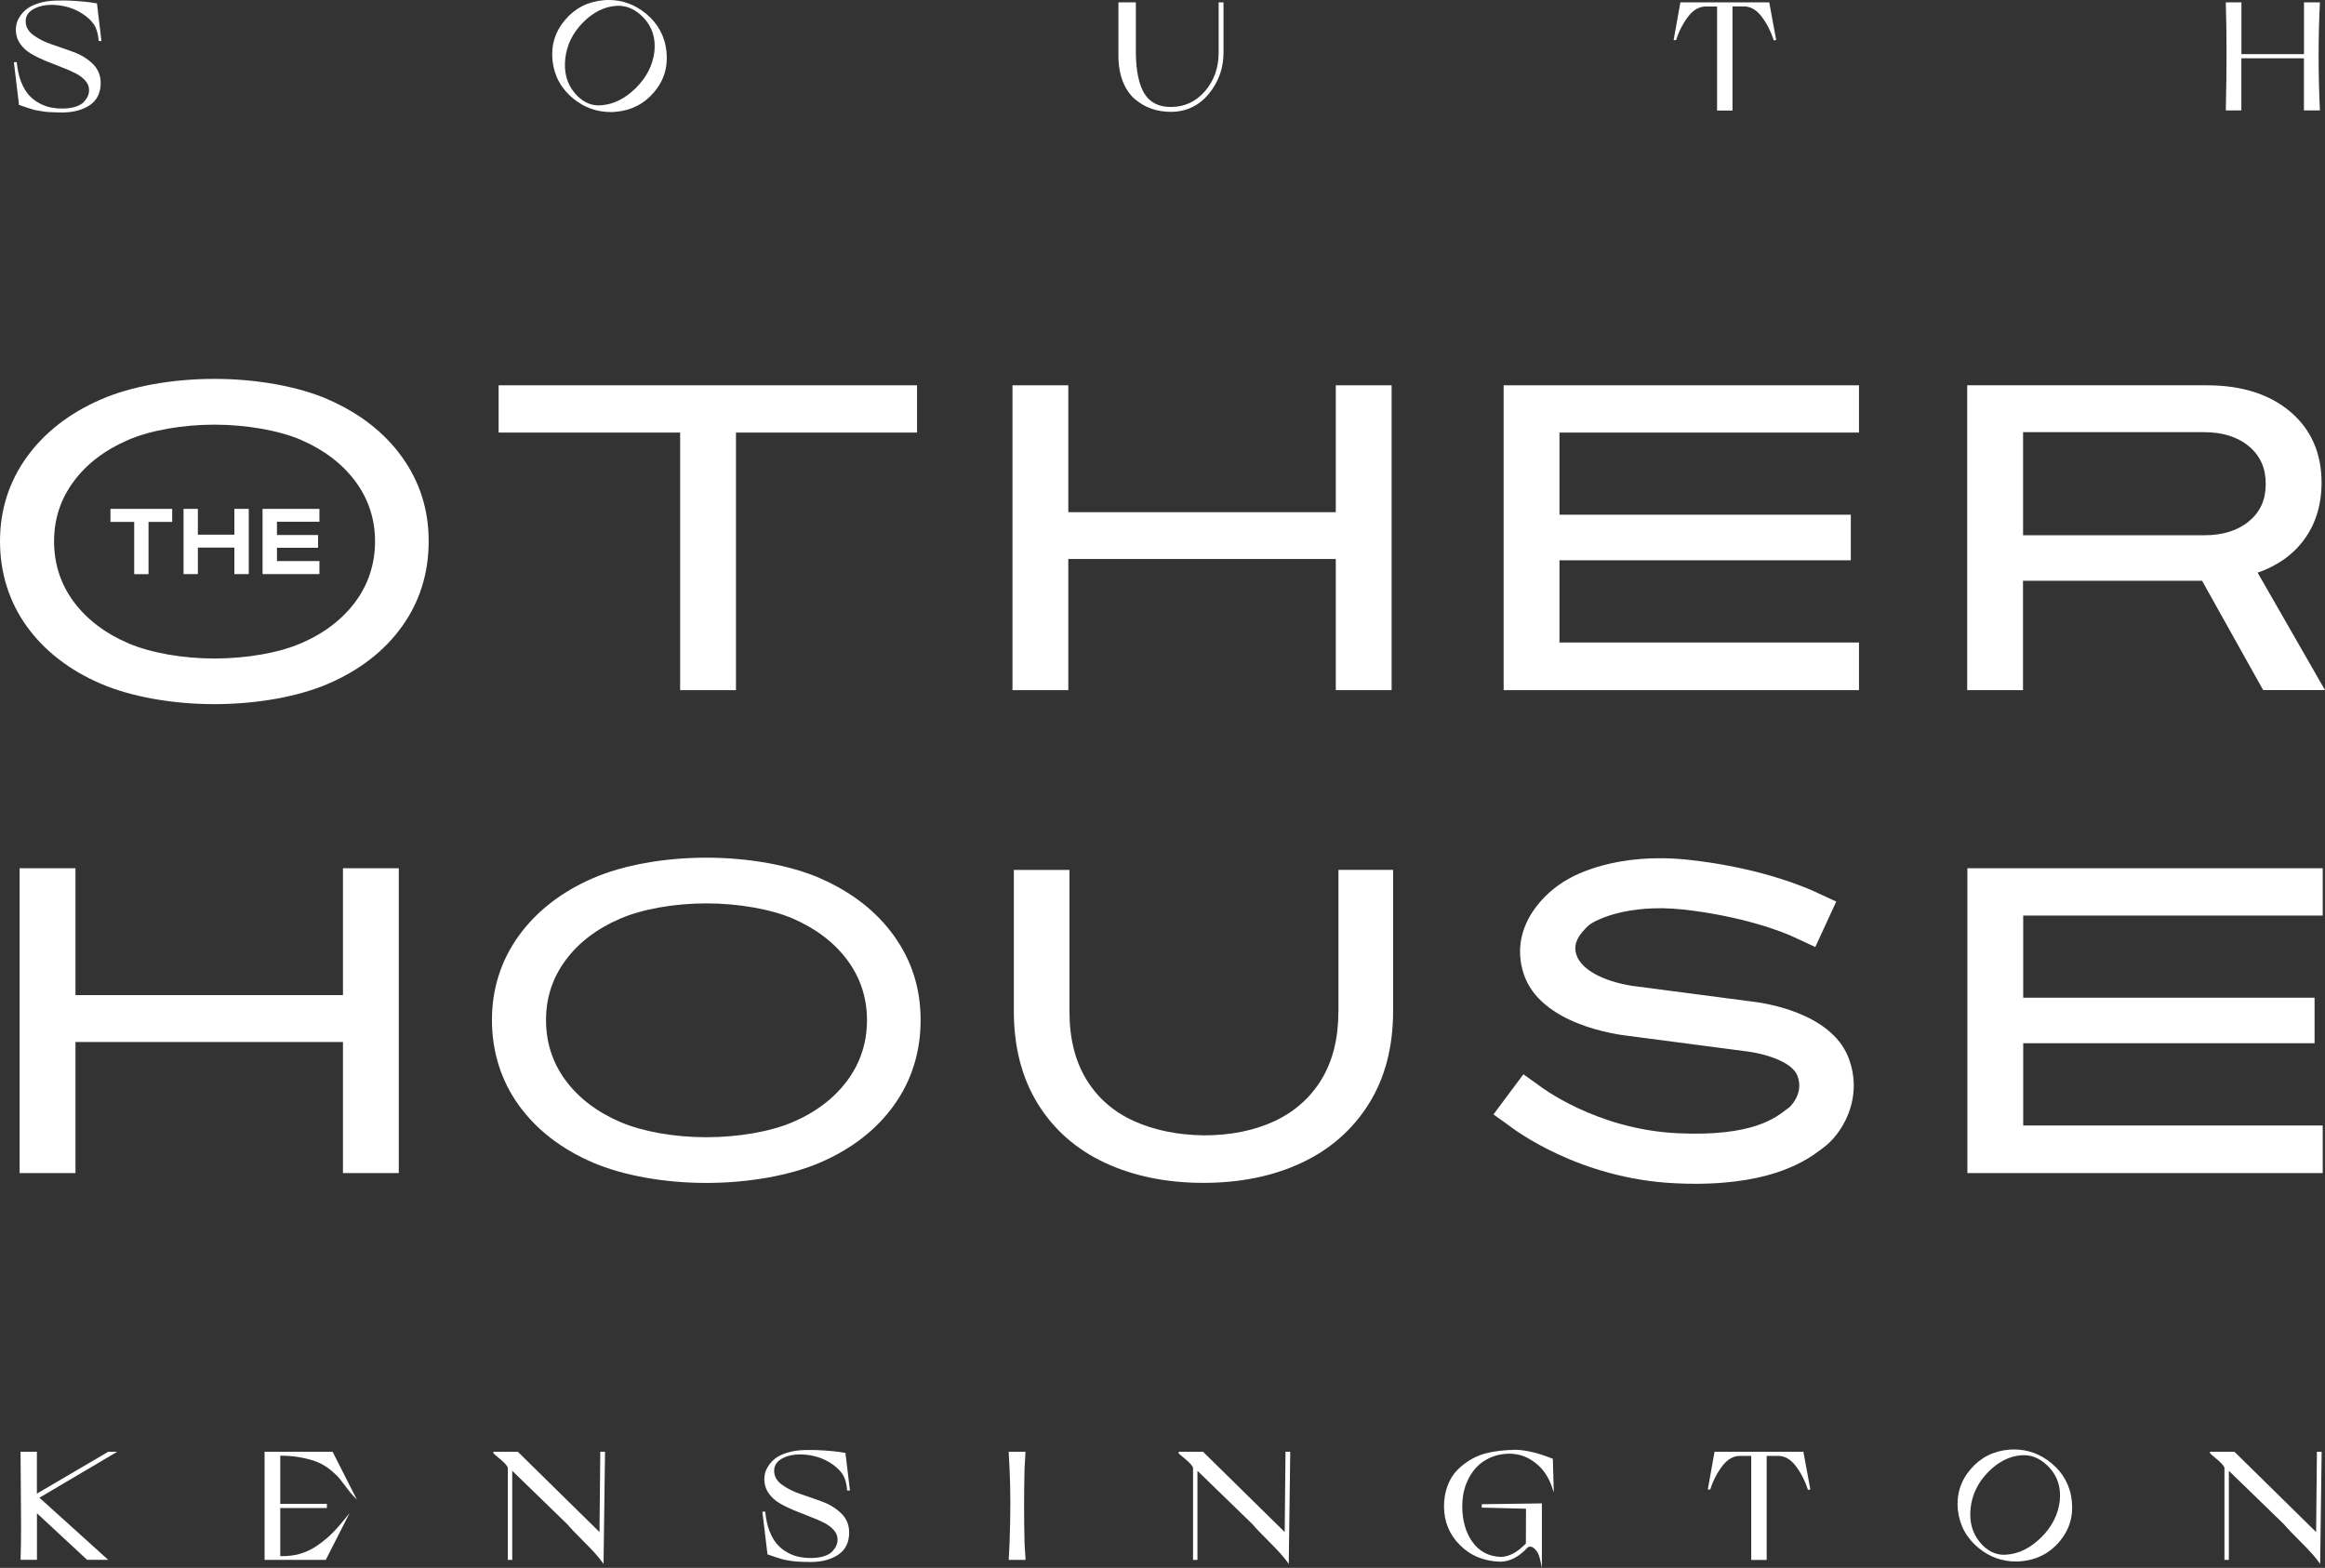
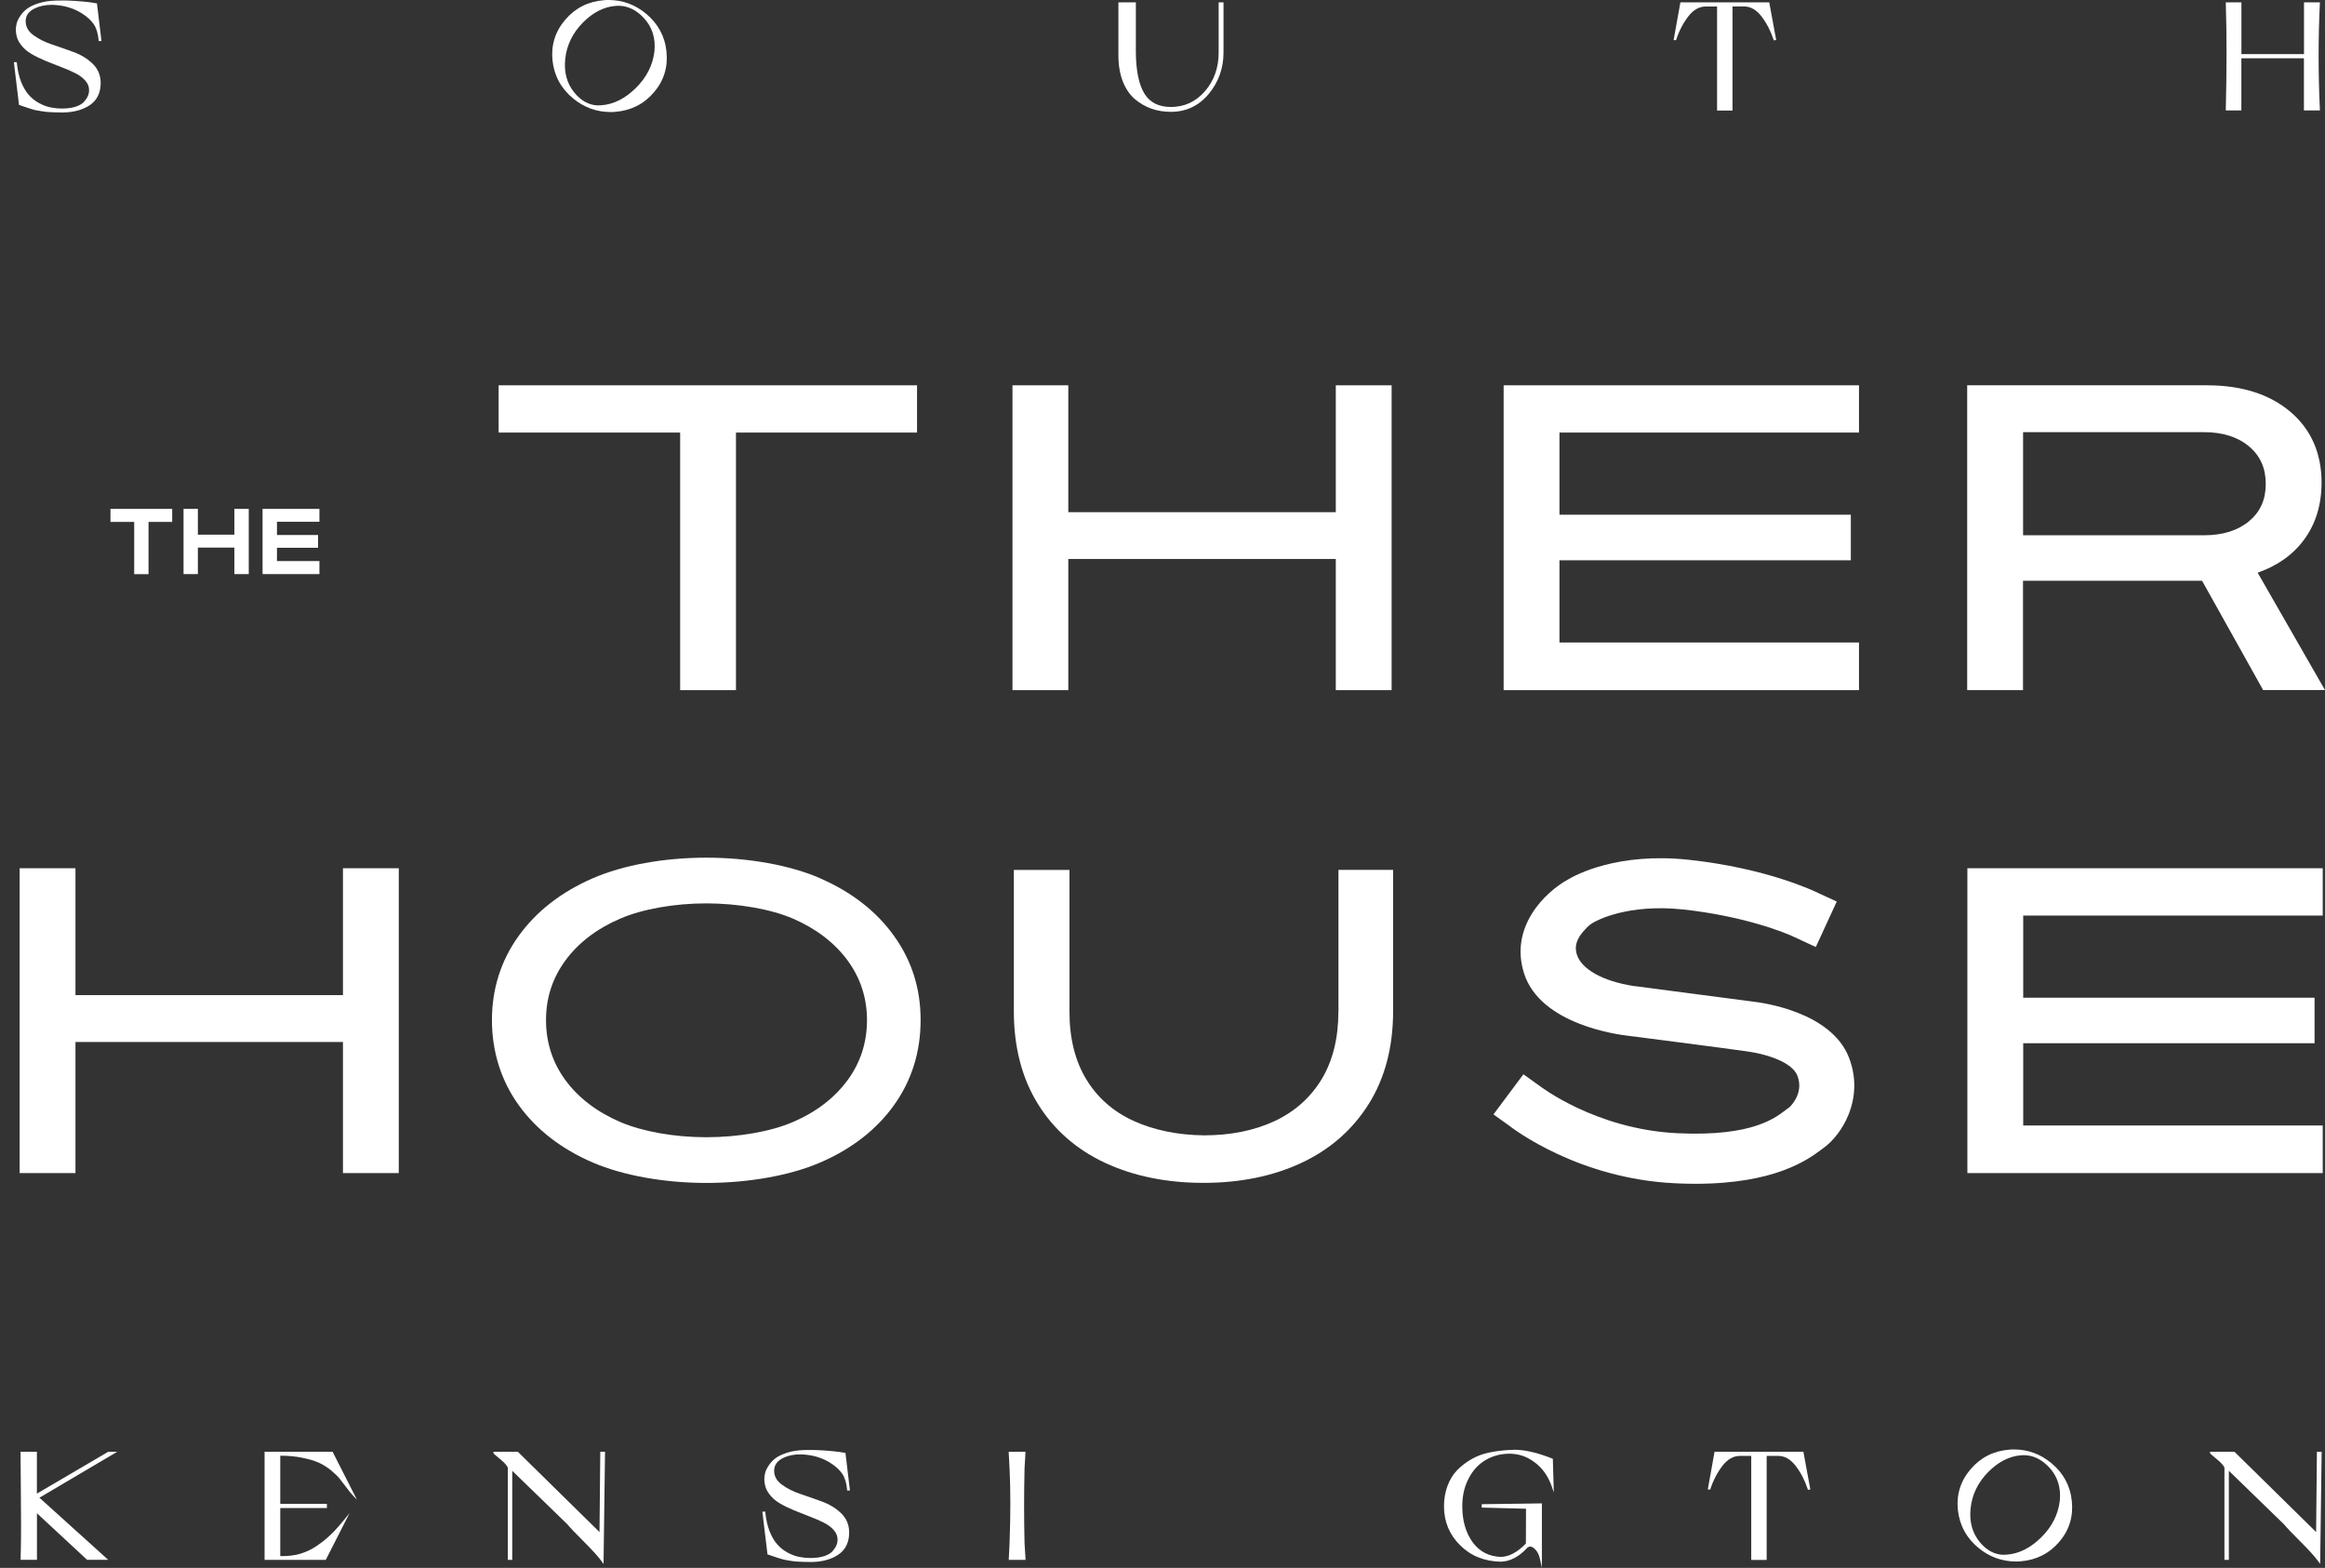
<svg xmlns="http://www.w3.org/2000/svg" id="Layer_2" data-name="Layer 2" viewBox="0 0 358.62 241.83">
  <rect x="0" y="0" width="358.62" height="241.83" fill="#333333" stroke="none" />
  <defs>
    <style> .cls-1 { fill: #fff; stroke-width: 0px; } </style>
  </defs>
  <g id="Layer_1-2" data-name="Layer 1">
    <g>
      <polygon class="cls-1" points="206.04 79 164.78 79 164.78 59.43 156.17 59.43 156.17 106.45 164.78 106.45 164.78 86.22 206.04 86.22 206.04 106.45 214.65 106.45 214.65 59.43 206.04 59.43 206.04 79" />
      <path class="cls-1" d="M312.05,89.58h27.61l9.42,16.86h9.54l-10.39-18.11c3.03-1.05,5.43-2.75,7.14-5.06,1.81-2.44,2.72-5.41,2.72-8.83,0-4.55-1.63-8.24-4.84-10.95-3.19-2.69-7.5-4.06-12.81-4.06h-37.01v47.02h8.61v-16.86ZM312.05,66.66h27.94c2.86,0,5.19.74,6.92,2.2,1.73,1.46,2.57,3.35,2.57,5.78s-.84,4.31-2.57,5.75c-1.73,1.44-4.06,2.17-6.92,2.17h-27.94v-15.9Z" />
      <polygon class="cls-1" points="52.9 153.49 11.64 153.49 11.64 133.92 3.03 133.92 3.03 180.94 11.64 180.94 11.64 160.72 52.9 160.72 52.9 180.94 61.51 180.94 61.51 133.92 52.9 133.92 52.9 153.49" />
      <polygon class="cls-1" points="303.46 180.94 358.27 180.94 358.27 173.6 312.07 173.6 312.07 160.91 357.01 160.91 357.01 153.89 312.07 153.89 312.07 141.22 358.27 141.22 358.27 133.92 303.46 133.92 303.46 180.94" />
      <polygon class="cls-1" points="286.74 99.1 240.54 99.1 240.54 86.42 285.48 86.42 285.48 79.39 240.54 79.39 240.54 66.72 286.74 66.72 286.74 59.43 231.93 59.43 231.93 106.45 286.74 106.45 286.74 99.1" />
      <polygon class="cls-1" points="104.91 106.45 113.52 106.45 113.52 66.72 141.45 66.72 141.45 59.43 76.91 59.43 76.91 66.72 104.91 66.72 104.91 106.45" />
      <path class="cls-1" d="M206.44,156.05c0,4.09-.88,7.6-2.6,10.44-1.72,2.83-4.17,5-7.26,6.44-3.11,1.45-6.78,2.19-10.88,2.19-4.06-.05-7.71-.8-10.85-2.23-3.12-1.42-5.57-3.57-7.29-6.4-1.73-2.84-2.6-6.35-2.6-10.44v-21.87h-8.58v21.8c0,5.52,1.25,10.33,3.72,14.31,2.47,3.98,5.97,7.04,10.39,9.09,4.4,2.04,9.49,3.07,15.14,3.07s10.72-1.03,15.1-3.08c4.4-2.05,7.89-5.11,10.39-9.09,2.5-3.98,3.76-8.79,3.76-14.31v-21.8h-8.43v21.87Z" />
-       <path class="cls-1" d="M50.62,61.61c-4.64-2.01-11.03-3.17-17.56-3.17s-12.86,1.15-17.49,3.17c-4.86,2.11-8.71,5.1-11.44,8.89-2.74,3.8-4.13,8.17-4.13,12.99s1.39,9.32,4.13,13.12c2.73,3.79,6.58,6.77,11.44,8.86,4.64,1.99,11.01,3.14,17.49,3.14s12.92-1.14,17.55-3.14c4.86-2.09,8.7-5.07,11.41-8.86,2.72-3.8,4.1-8.21,4.1-13.12s-1.38-9.18-4.1-12.98c-2.71-3.79-6.55-6.78-11.41-8.89ZM33.06,101.57c-4.88,0-9.83-.88-13.25-2.34-3.61-1.55-6.45-3.72-8.46-6.44-2-2.71-3.01-5.84-3.01-9.29s1.01-6.51,3.01-9.22c2.01-2.73,4.85-4.89,8.46-6.44,3.42-1.47,8.37-2.34,13.25-2.34s9.95.88,13.35,2.34c3.58,1.55,6.42,3.72,8.43,6.44,2,2.71,3.01,5.82,3.01,9.22s-1.01,6.58-3.01,9.29c-2.01,2.73-4.84,4.9-8.43,6.44-3.4,1.47-8.39,2.34-13.35,2.34Z" />
      <path class="cls-1" d="M126.5,135.46c-4.64-2.01-11.04-3.17-17.56-3.17s-12.85,1.15-17.49,3.17c-4.86,2.11-8.71,5.1-11.44,8.89-2.74,3.8-4.13,8.17-4.13,12.99s1.39,9.32,4.13,13.12c2.73,3.79,6.58,6.77,11.44,8.86,4.64,1.99,11.01,3.14,17.49,3.14s12.92-1.14,17.55-3.14c4.86-2.09,8.7-5.07,11.41-8.86,2.72-3.8,4.1-8.21,4.1-13.12s-1.38-9.18-4.1-12.98c-2.71-3.79-6.55-6.78-11.41-8.89ZM133.73,157.34c0,3.45-1.01,6.58-3.01,9.29-2.01,2.73-4.84,4.9-8.43,6.44-3.4,1.47-8.39,2.34-13.35,2.34s-9.83-.88-13.25-2.34c-3.61-1.55-6.45-3.72-8.46-6.44-2-2.71-3.01-5.84-3.01-9.29s1.01-6.51,3.01-9.22c2.01-2.73,4.85-4.89,8.46-6.44,3.42-1.47,8.37-2.34,13.25-2.34s9.95.88,13.35,2.34c3.58,1.55,6.42,3.72,8.43,6.44,2,2.71,3.01,5.82,3.01,9.22Z" />
      <g>
        <path class="cls-1" d="M26.56,78.49h-9.52v2.01h3.66v8.06h2.21v-8.06h3.65v-2.01h0Z" />
        <path class="cls-1" d="M38.37,78.49h-2.22v3.98h-5.63v-3.98h-2.21v10.06h2.21v-4.09h5.63v4.09h2.22v-10.06h0Z" />
        <path class="cls-1" d="M49.27,78.49h-8.77v10.06h8.77v-2.01h-6.55v-2.05h6.34v-1.97h-6.34v-2.04h6.55v-2.01h0Z" />
      </g>
-       <path class="cls-1" d="M261.46,182.59c-.99,0-2.03-.02-3.12-.08-14.78-.71-24.76-8.25-25.73-9.01l-2.25-1.61,4.62-6.19,2.4,1.72c.08.06,8.69,6.76,21.33,7.37,11.84.57,15.28-2.51,16.84-3.67.17-.13.32-.24.45-.33.02-.02,2.34-2.08,1.23-4.89-.74-1.89-4.14-3.22-7.8-3.74h-.08s-18.22-2.39-18.22-2.39c-1.62-.18-13.61-1.73-16.13-9.63-2.31-7.24,3.34-12.59,6.75-14.47,1.19-.72,7.69-4.25,18.72-3.05,11.92,1.3,19.16,4.75,20.1,5.21l2.66,1.23-3.23,7.01-2.87-1.33c-2.2-1.11-8.71-3.49-17.5-4.45-8.67-.95-13.49,1.74-13.89,1.98l-.16.09-.06.04c-.17.12-.54.26-1.48,1.38-1.28,1.53-1.14,2.66-.89,3.47.69,2.17,3.86,4.09,8.84,4.85h.09s18.22,2.39,18.22,2.39c1.44.16,12.04,1.56,14.8,8.6,1.14,2.91,1.11,5.99-.08,8.9-.86,2.1-2.32,4.01-3.89,5.12-.08.06-.17.13-.28.21-2,1.49-7.07,5.27-19.39,5.27Z" />
+       <path class="cls-1" d="M261.46,182.59c-.99,0-2.03-.02-3.12-.08-14.78-.71-24.76-8.25-25.73-9.01l-2.25-1.61,4.62-6.19,2.4,1.72c.08.06,8.69,6.76,21.33,7.37,11.84.57,15.28-2.51,16.84-3.67.17-.13.32-.24.45-.33.02-.02,2.34-2.08,1.23-4.89-.74-1.89-4.14-3.22-7.8-3.74s-18.22-2.39-18.22-2.39c-1.62-.18-13.61-1.73-16.13-9.63-2.31-7.24,3.34-12.59,6.75-14.47,1.19-.72,7.69-4.25,18.72-3.05,11.92,1.3,19.16,4.75,20.1,5.21l2.66,1.23-3.23,7.01-2.87-1.33c-2.2-1.11-8.71-3.49-17.5-4.45-8.67-.95-13.49,1.74-13.89,1.98l-.16.09-.06.04c-.17.12-.54.26-1.48,1.38-1.28,1.53-1.14,2.66-.89,3.47.69,2.17,3.86,4.09,8.84,4.85h.09s18.22,2.39,18.22,2.39c1.44.16,12.04,1.56,14.8,8.6,1.14,2.91,1.11,5.99-.08,8.9-.86,2.1-2.32,4.01-3.89,5.12-.08.06-.17.13-.28.21-2,1.49-7.07,5.27-19.39,5.27Z" />
    </g>
    <g>
      <path class="cls-1" d="M9.48.08c-.3,0-.6,0-.89.01-.99.03-1.87.17-2.63.41-.76.24-1.36.53-1.8.86-.43.33-.79.71-1.06,1.14-.28.42-.46.81-.54,1.16-.08.34-.12.67-.12.98.02.79.24,1.5.68,2.12.43.61.99,1.13,1.68,1.53.67.4,1.42.76,2.23,1.1.81.33,1.62.65,2.4.95.79.3,1.52.61,2.17.94.64.32,1.17.71,1.56,1.16.39.44.58.92.58,1.47,0,.29-.06.59-.18.88-.12.29-.32.59-.59.9-.26.3-.68.55-1.22.74-.56.19-1.23.3-2,.31-.08,0-.15,0-.22,0-.6,0-1.17-.06-1.72-.17-.6-.12-1.21-.35-1.81-.68-.6-.33-1.13-.76-1.58-1.27-.45-.51-.84-1.19-1.17-2.01-.32-.83-.54-1.79-.65-2.88v-.14h-.46l.02.17.76,6.33v.1s.11.02.11.02c.06.01.26.08.6.21.24.09.54.19.68.23.09.02.3.09.62.19.34.11.58.17.76.19.16.02.42.07.76.13.35.06.68.1.98.12.29.02.64.03,1.05.05.4.02.83.02,1.28.02,1.68-.03,3.08-.43,4.15-1.17,1.09-.76,1.64-1.93,1.62-3.47-.02-1.14-.44-2.11-1.26-2.9-.81-.77-1.79-1.37-2.92-1.78-1.11-.41-2.24-.8-3.36-1.18-1.1-.37-2.05-.85-2.84-1.43-.77-.57-1.16-1.24-1.19-2.07-.03-.9.43-1.57,1.39-2.05.75-.37,1.63-.55,2.61-.55.31,0,.64.02.98.06,1.4.15,2.67.59,3.76,1.3.77.49,1.36,1.04,1.77,1.64.4.59.65,1.41.74,2.43v.14h.44l-.02-.17-.66-5.51v-.11s-.12-.02-.12-.02l-.85-.14c-.58-.08-1.39-.16-2.41-.23-.72-.05-1.42-.07-2.09-.07h0Z" />
      <path class="cls-1" d="M93.88,0c-.24,0-.49,0-.73.03-2.41.19-4.42,1.2-5.96,3.01-1.55,1.8-2.21,3.92-1.97,6.28.26,2.38,1.34,4.36,3.21,5.89,1.68,1.37,3.61,2.07,5.74,2.07.24,0,.49,0,.74-.03,2.41-.19,4.41-1.2,5.95-3,1.54-1.8,2.19-3.91,1.94-6.29-.24-2.36-1.31-4.34-3.19-5.88-1.68-1.38-3.61-2.08-5.72-2.08h0ZM92.35,16.26c-1.4,0-2.66-.65-3.73-1.94-1.18-1.42-1.66-3.19-1.43-5.27.23-2.1,1.14-3.96,2.7-5.55,1.56-1.58,3.26-2.45,5.06-2.59.15-.01.29-.02.44-.02,1.44,0,2.76.64,3.93,1.9,1.29,1.39,1.83,3.12,1.62,5.16-.25,2.1-1.21,3.99-2.86,5.62-1.65,1.63-3.43,2.52-5.29,2.66-.14.01-.28.02-.42.02h0Z" />
      <path class="cls-1" d="M188.72.36h-.75v7.76c0,2.33-.71,4.33-2.11,5.95-1.4,1.61-3.16,2.43-5.25,2.43-1.86,0-3.23-.68-4.07-2.03-.86-1.37-1.31-3.51-1.34-6.35V.36h-2.69v8.21c0,1.49.23,2.83.67,3.97.45,1.14,1.07,2.06,1.85,2.73.78.66,1.64,1.17,2.57,1.49.93.33,1.94.49,3,.49,2.35,0,4.32-.93,5.84-2.76,1.51-1.82,2.28-3.97,2.28-6.37V.36h0Z" />
      <path class="cls-1" d="M272.89.36h-13.7l-.02.12-.99,5.53-.03.18h.38l.03-.1c.43-1.33,1.06-2.53,1.86-3.57.78-1.01,1.69-1.52,2.71-1.52h1.72v16.05h2.38V.99h1.76c1.02,0,1.93.52,2.71,1.54.8,1.04,1.42,2.25,1.86,3.58l.04.13.14-.03.09-.02.14-.03-.03-.14-1.02-5.53-.02-.12h0Z" />
      <path class="cls-1" d="M357.84.36h-2.46v7.99h-9.65V.36h-2.41v.15c.15,4.7.15,10.21,0,16.37v.15s.15,0,.15,0h2.25v-8.04h9.65v8.04h2.46v-.16c-.26-5.53-.26-11.04,0-16.37v-.16h0Z" />
    </g>
    <g>
      <path class="cls-1" d="M18.1,223.92h-1.39l-.04.02-10.98,6.44v-6.46h-2.52v.15c0,1.21.01,2.94.04,5.15.02,2.2.04,4.23.04,6.06s-.02,3.55-.07,5.16v.15s.15,0,.15,0h2.37v-7.18l7.69,7.14.04.04h3.26l-.29-.26-10.32-9.32,11.55-6.82.47-.28h0Z" />
      <path class="cls-1" d="M51.29,223.92h-10.48v16.68h9.44l.04-.08,2.98-5.86.65-1.28-.9,1.11c-.72.89-1.41,1.65-2.06,2.27-.64.61-1.38,1.2-2.19,1.74-.8.54-1.68.94-2.63,1.2-.8.22-1.65.32-2.55.32-.12,0-.24,0-.36,0v-7.41h7.19v-.65h-7.19v-7.43c1.23,0,2.37.11,3.39.32,1.06.21,1.92.47,2.58.77.66.3,1.28.7,1.86,1.17.58.48,1.03.92,1.33,1.29.3.38.65.83,1.04,1.35.39.52.69.9.9,1.12l.73.78-.48-.95-3.24-6.38-.04-.08h0Z" />
      <path class="cls-1" d="M93.34,223.92h-.75v.15s-.12,12.24-.12,12.24l-12.56-12.35-.04-.04h-3.76v.21l.04.07c.16.16.41.38.77.67.34.28.64.54.89.79.23.23.41.47.52.71v14.23h.68v-13.74l8.51,8.26c.42.51,1.28,1.42,2.55,2.68,1.27,1.26,2.2,2.29,2.77,3.07l.26.36v-.45s.22-16.71.22-16.71v-.15h0Z" />
      <path class="cls-1" d="M124.93,223.65c-.3,0-.6,0-.89.01-.99.03-1.87.17-2.63.41-.76.24-1.36.53-1.8.86-.43.33-.79.71-1.06,1.14-.28.42-.46.81-.54,1.16-.08.34-.12.67-.12.98.02.79.24,1.5.68,2.12.43.61.99,1.13,1.68,1.53.67.4,1.42.76,2.23,1.1.81.33,1.62.65,2.4.95.79.3,1.52.61,2.17.94.64.32,1.17.71,1.56,1.16.39.44.58.92.58,1.47,0,.29-.06.59-.18.88-.12.29-.32.59-.59.9-.26.3-.68.55-1.22.74-.56.19-1.23.3-2,.31-.08,0-.15,0-.22,0-.6,0-1.17-.06-1.72-.17-.6-.12-1.21-.35-1.81-.68-.6-.33-1.13-.76-1.58-1.27-.45-.51-.84-1.19-1.17-2.01-.32-.83-.54-1.79-.65-2.88v-.14h-.46l.02.17.76,6.33v.1s.11.02.11.02c.06.01.26.08.6.21.24.09.54.19.68.23.09.02.3.09.62.19.34.11.58.17.76.2.16.02.42.07.76.13.35.06.68.1.98.12.29.02.64.03,1.05.05.4.02.83.02,1.28.02,1.68-.03,3.08-.43,4.15-1.17,1.09-.76,1.64-1.93,1.62-3.47-.02-1.14-.44-2.11-1.26-2.9-.81-.77-1.79-1.37-2.92-1.78-1.11-.41-2.24-.8-3.36-1.18-1.1-.37-2.05-.85-2.84-1.43-.77-.57-1.16-1.24-1.19-2.07-.03-.9.43-1.57,1.39-2.05.75-.37,1.63-.55,2.61-.55.31,0,.64.02.98.06,1.4.15,2.67.59,3.76,1.3.77.49,1.36,1.04,1.77,1.64.4.59.65,1.41.74,2.43v.14h.44l-.02-.17-.66-5.51v-.11s-.12-.02-.12-.02l-.85-.14c-.58-.08-1.39-.16-2.41-.23-.72-.05-1.42-.07-2.09-.07h0Z" />
      <path class="cls-1" d="M158.18,223.92h-2.59v.16s.13,2.43.13,2.43c.16,3.27.16,7.14,0,11.5l-.12,2.43v.16s.15,0,.15,0h2.43v-.16s-.15-2.43-.15-2.43c-.09-3.76-.09-7.63,0-11.5l.14-2.43v-.16h0Z" />
-       <path class="cls-1" d="M199.03,223.92h-.75v.15s-.12,12.24-.12,12.24l-12.56-12.35-.04-.04h-3.76v.21l.04.07c.16.16.41.38.77.67.34.28.64.54.89.79.23.23.41.47.52.71v14.23h.68v-13.74l8.51,8.26c.42.51,1.28,1.42,2.55,2.68,1.27,1.26,2.2,2.29,2.77,3.07l.26.36v-.45s.22-16.71.22-16.71v-.15h0Z" />
      <path class="cls-1" d="M233.39,223.64c-.24,0-.49,0-.73.02-1.03.06-2.03.19-2.99.39-.96.2-1.88.54-2.71,1.02-.84.48-1.57,1.05-2.2,1.69-.63.65-1.13,1.47-1.49,2.43-.36.96-.54,2.02-.54,3.15,0,2.35.83,4.37,2.48,6,1.64,1.64,3.75,2.49,6.27,2.54,1.44-.03,2.83-.76,4.13-2.18.12-.09.27-.15.42-.15.2,0,.41.1.64.3.42.37.71.91.86,1.6l.3,1.36v-9.92h-.15s-8.98.12-8.98.12h-.15v.53h.15s6.68.17,6.68.17l-.02,5.37c-1.31,1.35-2.61,2.05-3.87,2.06-1.83-.06-3.29-.82-4.34-2.26-1.06-1.45-1.6-3.32-1.6-5.56,0-1.48.28-2.83.84-3.99.55-1.16,1.27-2.07,2.13-2.71.86-.64,1.84-1.07,2.91-1.27.46-.09.91-.13,1.36-.13.59,0,1.19.08,1.76.24,1,.28,1.95.83,2.82,1.65.87.82,1.54,1.89,1.98,3.17l.32.91-.03-.97-.12-4.11v-.1s-.09-.04-.09-.04c-.08-.03-.34-.13-.8-.3-.44-.16-.91-.32-1.39-.46-.48-.14-.97-.26-1.46-.36-.79-.16-1.59-.24-2.38-.24h0Z" />
      <path class="cls-1" d="M278.16,223.92h-13.7l-.02.12-.99,5.53-.03.18h.38l.03-.1c.43-1.33,1.06-2.53,1.86-3.57.78-1.01,1.69-1.52,2.71-1.52h1.72v16.05h2.38v-16.05h1.76c1.02,0,1.93.52,2.71,1.54.8,1.04,1.42,2.25,1.86,3.58l.04.13.14-.03.09-.02.14-.03-.03-.14-1.02-5.53-.02-.12h0Z" />
      <path class="cls-1" d="M310.65,223.57c-.24,0-.49,0-.73.03-2.41.19-4.42,1.2-5.96,3.01-1.55,1.8-2.21,3.92-1.97,6.28.26,2.38,1.34,4.36,3.21,5.89,1.68,1.37,3.61,2.07,5.74,2.07.24,0,.49,0,.74-.03,2.41-.19,4.41-1.2,5.95-3,1.54-1.8,2.19-3.91,1.94-6.29-.24-2.36-1.31-4.34-3.19-5.88-1.68-1.38-3.61-2.08-5.72-2.08h0ZM309.12,239.82c-1.4,0-2.66-.65-3.73-1.94-1.18-1.42-1.66-3.19-1.43-5.27.23-2.1,1.14-3.96,2.7-5.55,1.56-1.58,3.26-2.45,5.06-2.59.15-.01.29-.02.44-.02,1.44,0,2.76.64,3.93,1.9,1.29,1.39,1.83,3.12,1.62,5.16-.25,2.1-1.21,3.99-2.86,5.62-1.65,1.63-3.43,2.52-5.29,2.66-.14.01-.28.02-.42.02h0Z" />
      <path class="cls-1" d="M358.12,223.92h-.75v.15s-.12,12.24-.12,12.24l-12.56-12.35-.04-.04h-3.76v.21l.04.07c.16.16.41.38.77.67.34.28.64.54.89.79.23.23.41.47.52.71v14.23h.68v-13.74l8.51,8.26c.42.51,1.28,1.42,2.55,2.68,1.27,1.26,2.2,2.29,2.77,3.07l.26.36v-.45s.22-16.71.22-16.71v-.15h0Z" />
    </g>
  </g>
</svg>